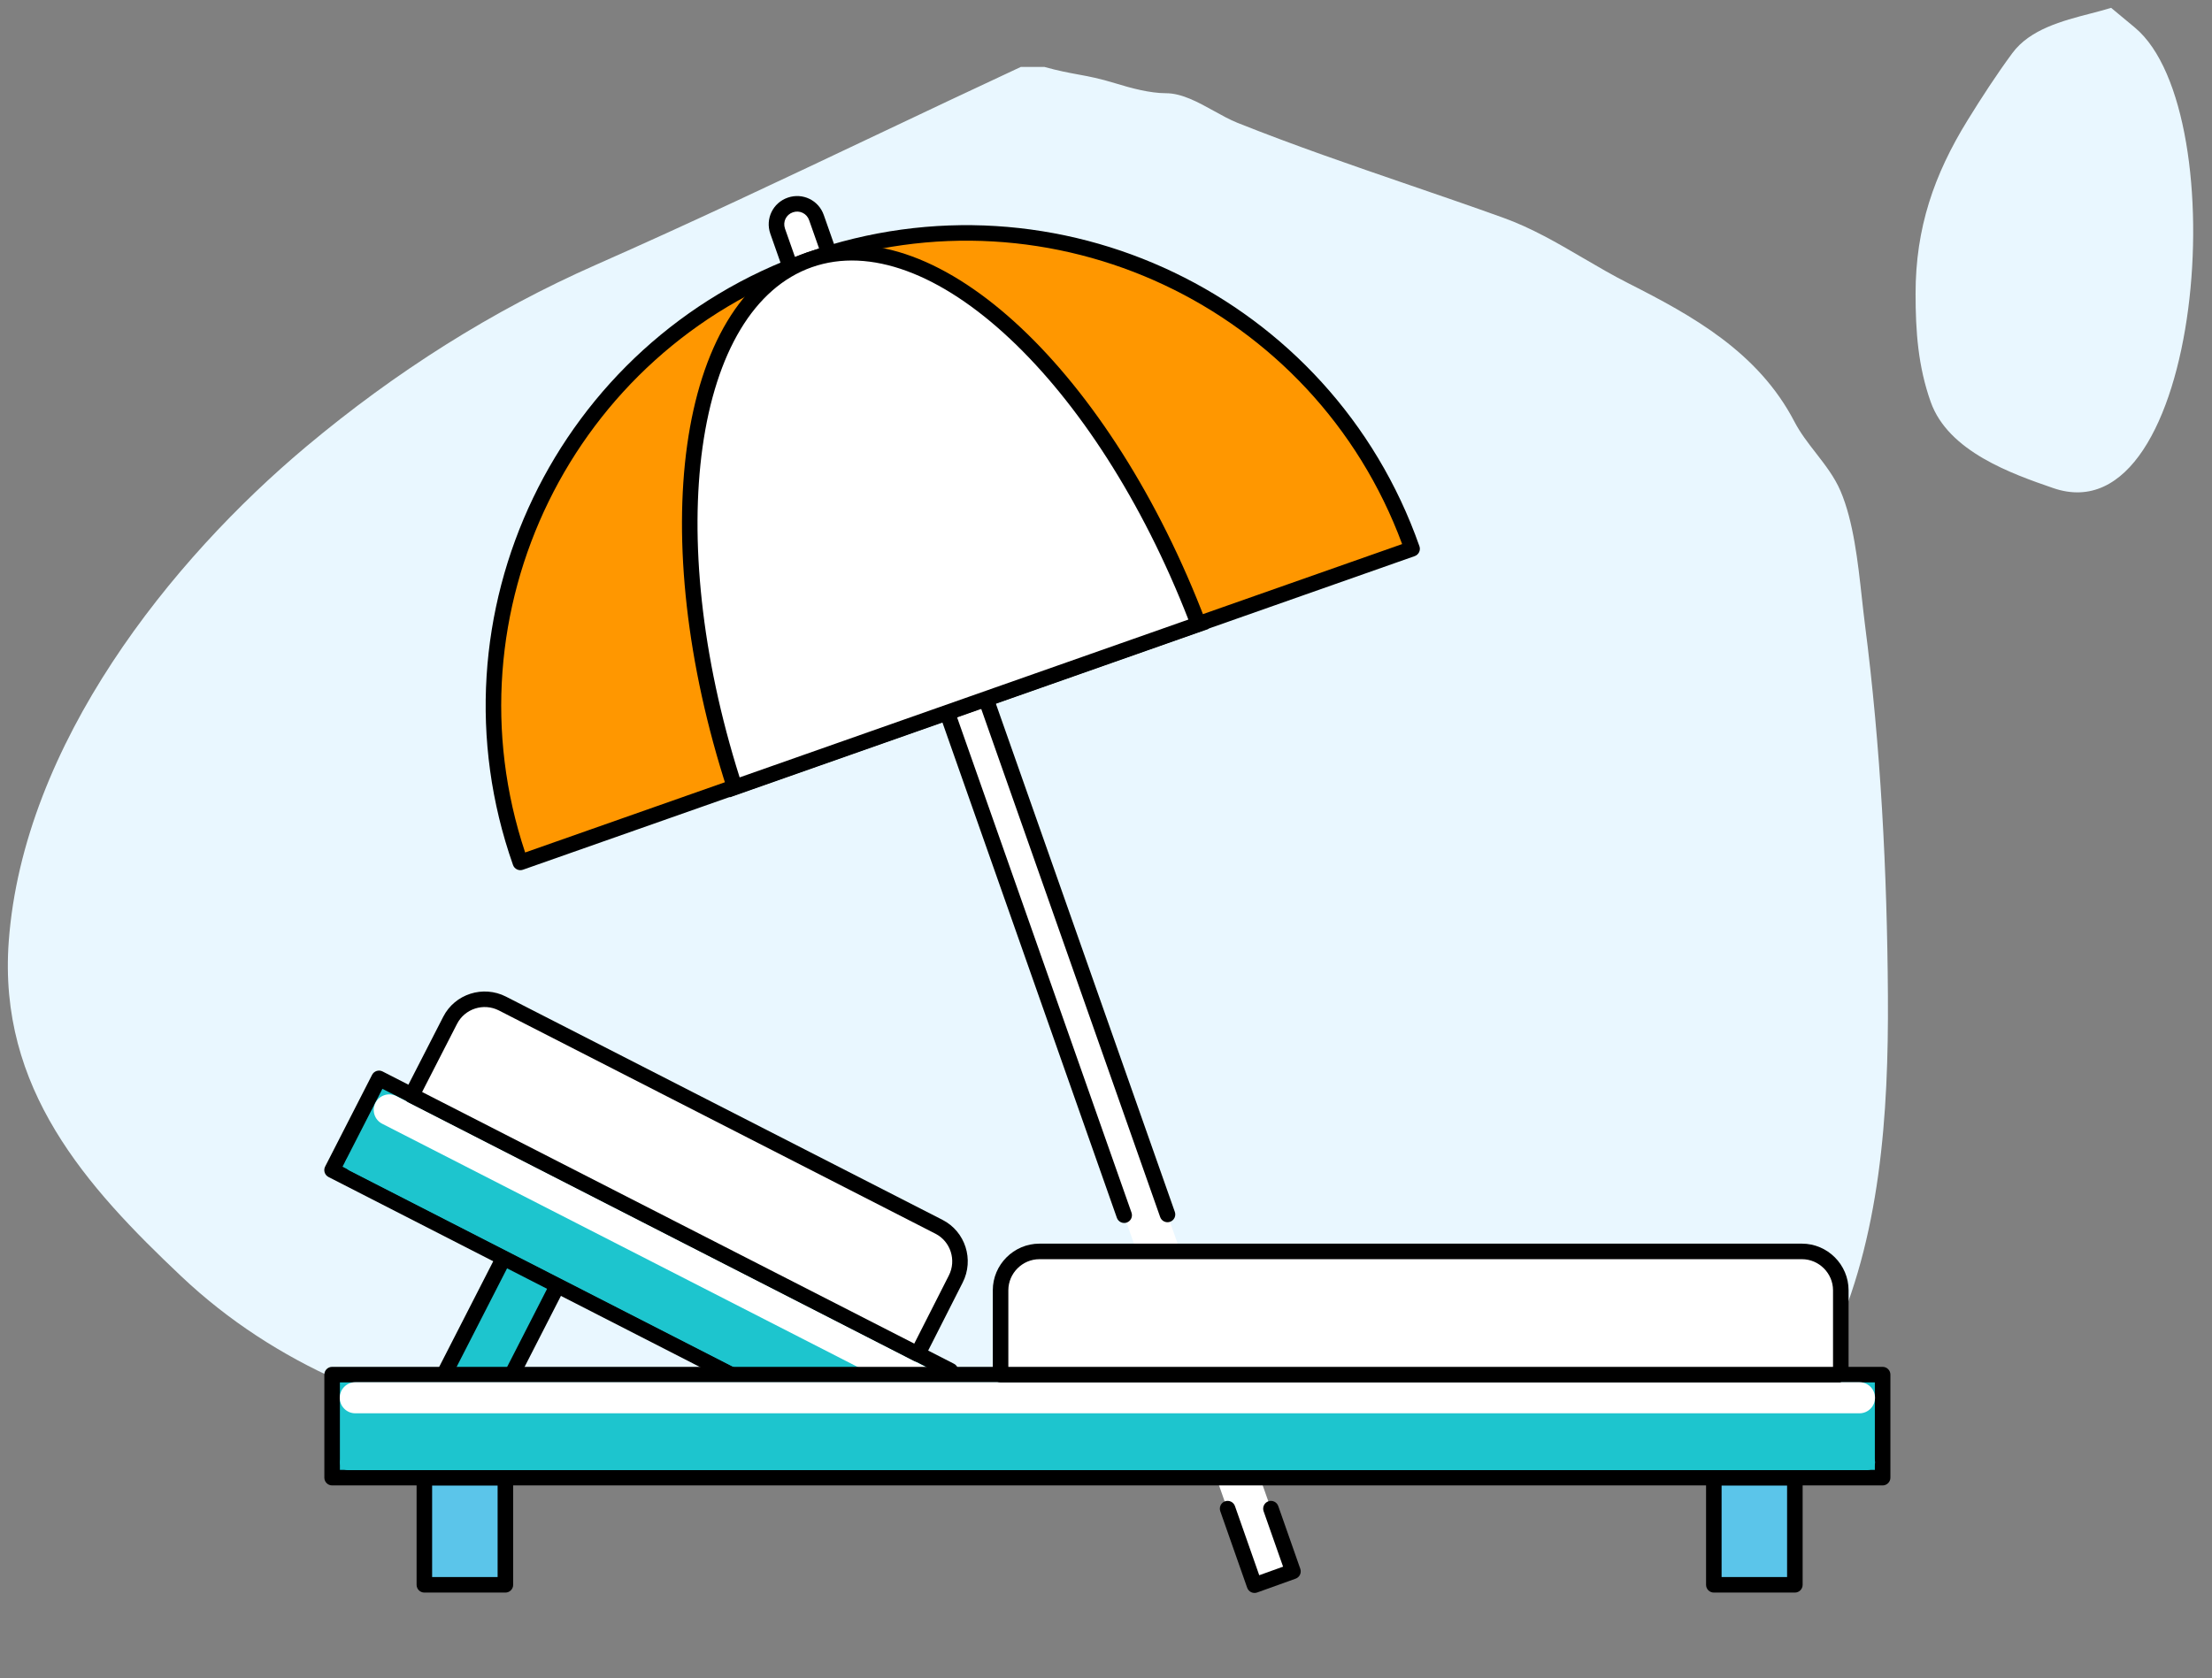
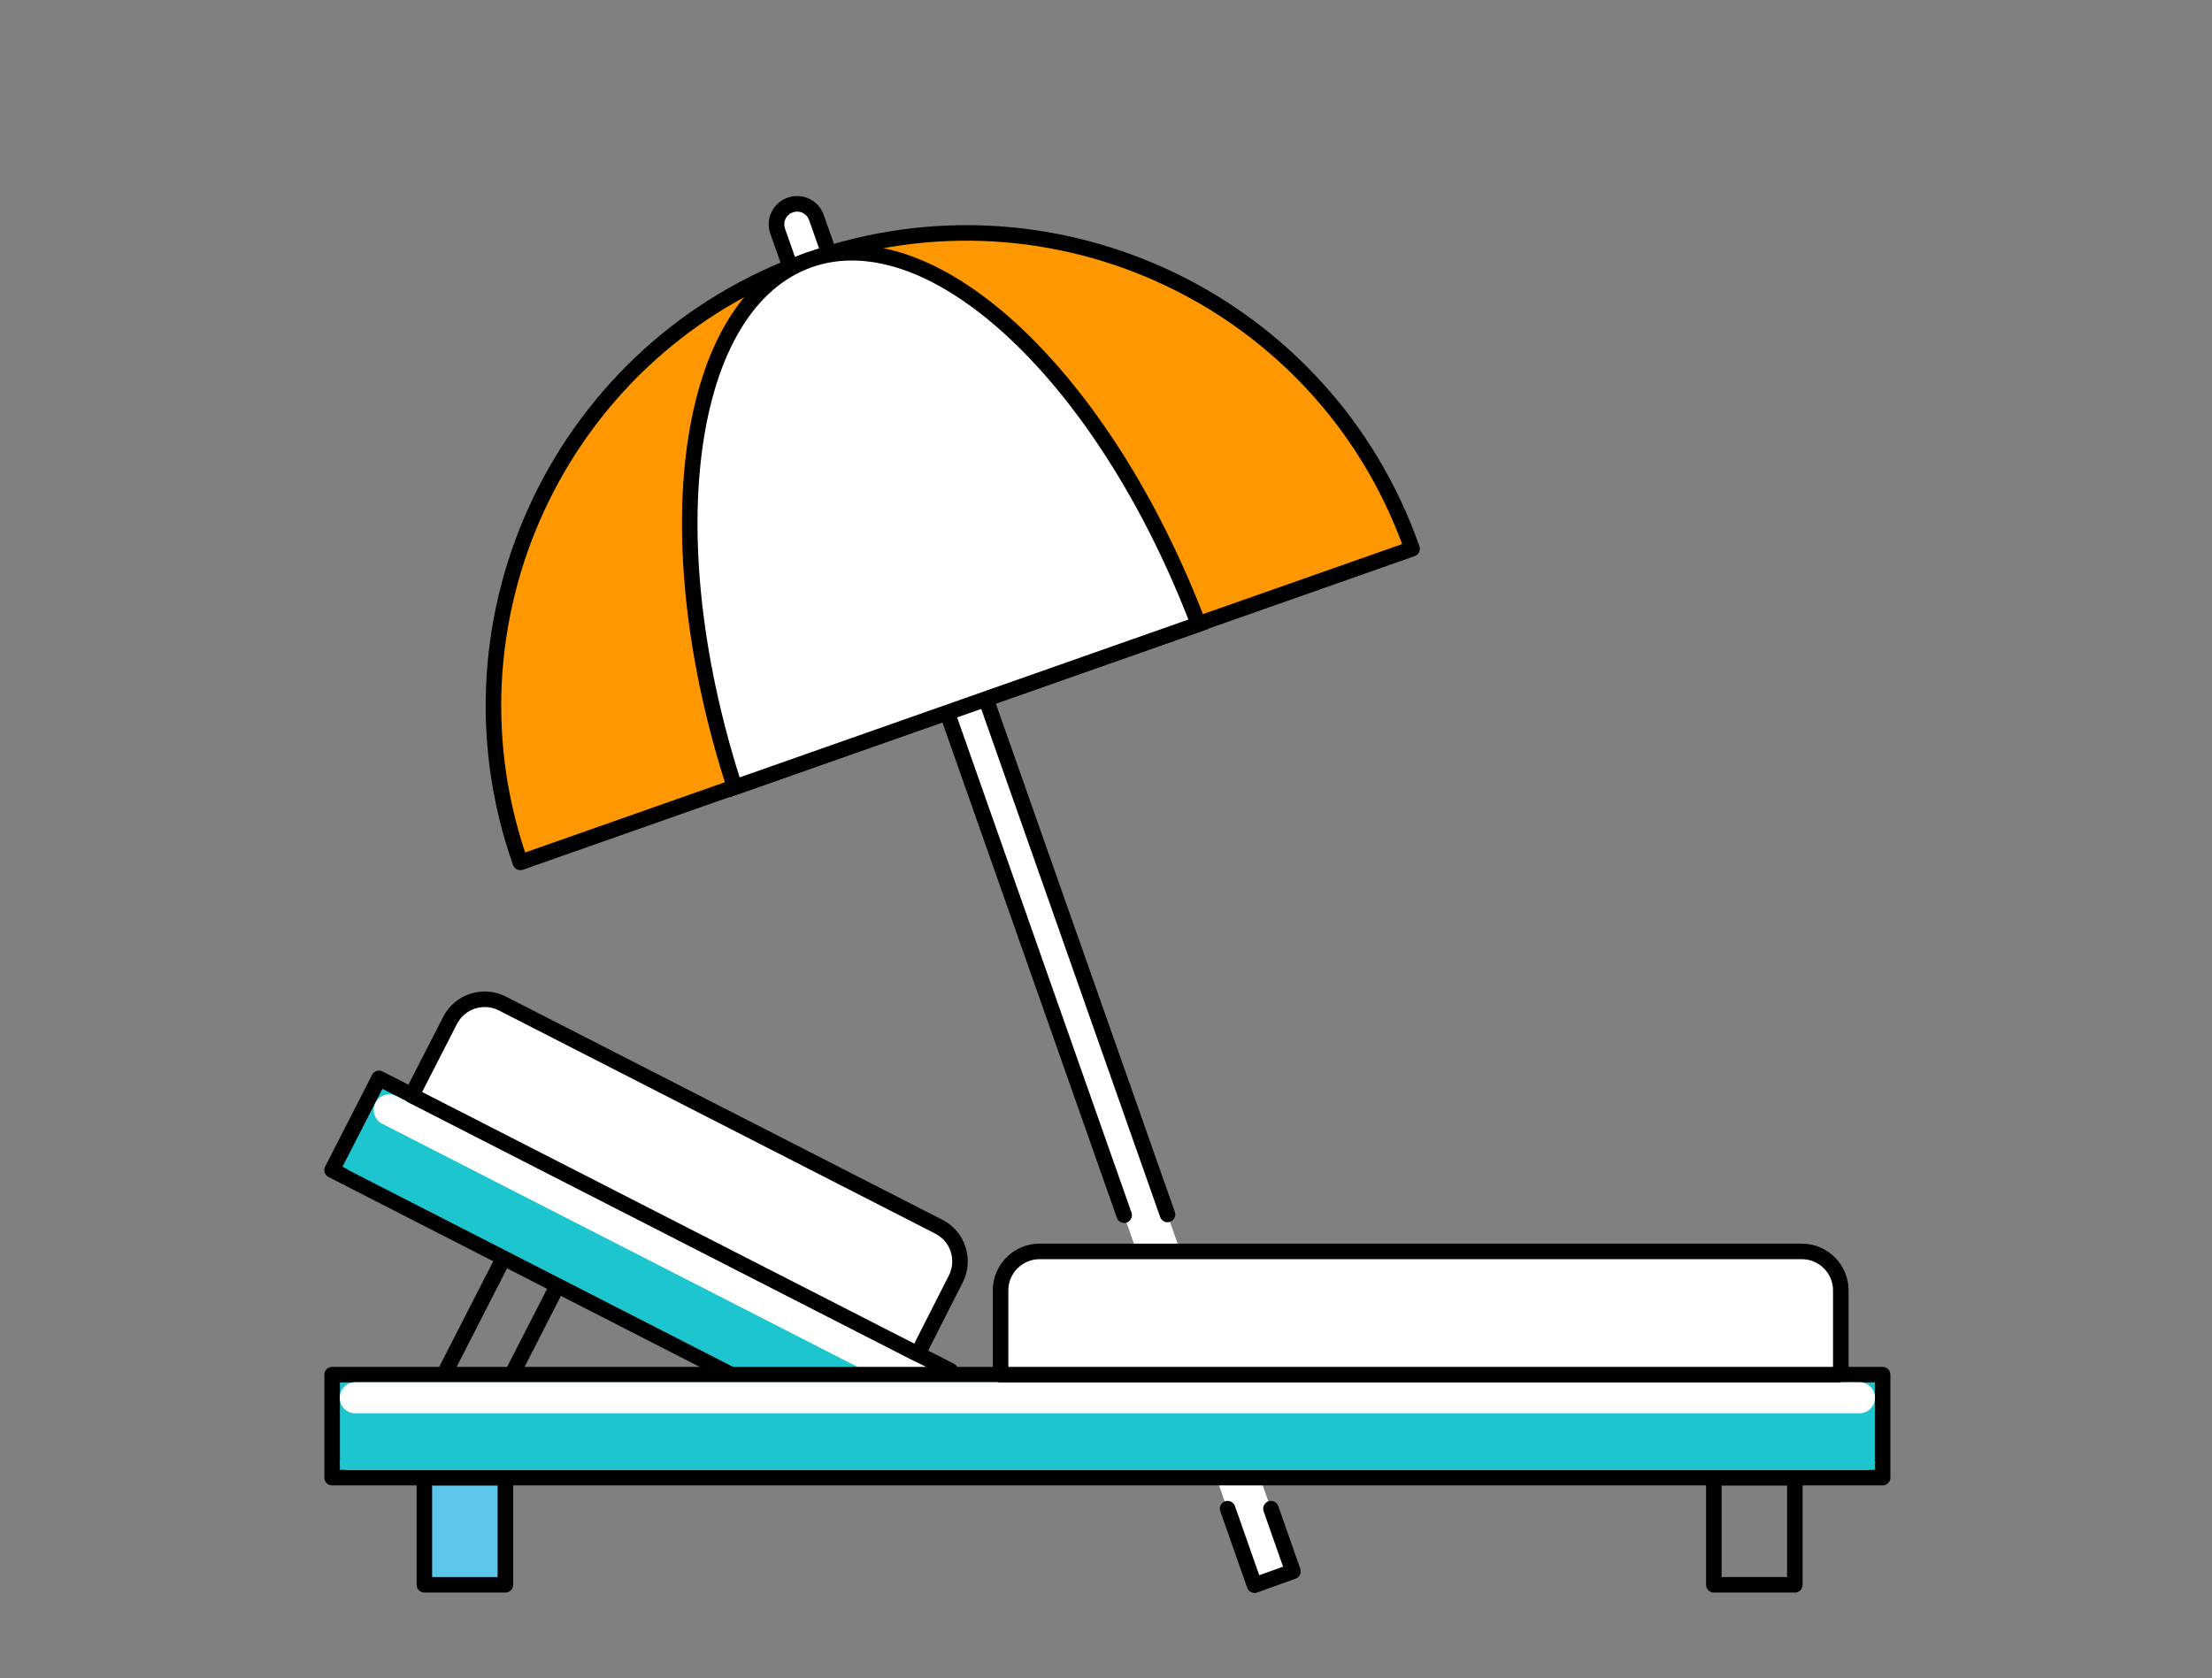
<svg xmlns="http://www.w3.org/2000/svg" width="141" height="107" viewBox="0 0 141 107" fill="none">
  <rect x="0" y="0" width="141" height="107" fill="#808080" stroke="none" />
  <g clip-path="url(#clip0_6_925)">
-     <path fill-rule="evenodd" clip-rule="evenodd" d="M133.256 0.863C131.46 1.329 129.398 1.865 128.275 3.385C127.283 4.728 126.305 6.233 125.421 7.666C123.285 11.127 122.105 14.528 122.105 18.718C122.105 21.145 122.265 23.355 123.07 25.629C124.191 28.792 128.238 30.209 130.877 31.12C140.388 34.403 142.58 7.161 136.081 1.756L134.57 0.5C134.164 0.627 133.719 0.742 133.256 0.863ZM55.887 8.595C49.944 11.413 43.999 14.231 37.996 16.88C31.38 19.799 25.215 23.703 19.529 28.467C10.908 35.691 1.488 47.425 0.558 60.018C-0.136 69.419 5.501 75.657 11.554 81.378C23.689 92.845 41.502 92.952 56.865 93.045C57.533 93.049 58.197 93.053 58.855 93.058C70.554 93.145 82.158 93.614 93.829 94.086C94.943 94.131 96.058 94.176 97.174 94.221C97.9 94.25 98.643 94.292 99.397 94.335C102.509 94.51 105.801 94.696 108.758 94.035C112.822 93.127 114.884 89.626 116.691 85.752C119.869 78.937 120.388 71.046 120.342 63.508C120.294 55.617 119.88 47.591 118.873 39.775C118.806 39.254 118.745 38.697 118.681 38.119C118.43 35.831 118.143 33.229 117.32 31.306C116.938 30.414 116.347 29.653 115.755 28.89C115.257 28.249 114.758 27.607 114.382 26.885C112.071 22.442 107.872 20.128 103.806 18.067C102.809 17.562 101.856 17.005 100.909 16.451C99.261 15.487 97.629 14.533 95.81 13.879C93.823 13.164 91.828 12.479 89.834 11.794C86.159 10.532 82.487 9.271 78.875 7.829C78.394 7.637 77.895 7.36 77.385 7.077C76.383 6.522 75.341 5.944 74.321 5.944C73.307 5.944 72.088 5.617 71.111 5.316C70.076 4.997 69.4 4.873 68.7 4.744C68.095 4.632 67.47 4.517 66.578 4.269H65.067C62.002 5.696 58.945 7.145 55.887 8.595Z" fill="#E9F7FF" />
-     <path d="M37.493 78.143L34.06 76.386L27.555 89.101L30.987 90.857L37.493 78.143Z" fill="#1DC5CE" />
    <path fill-rule="evenodd" clip-rule="evenodd" d="M33.62 76.161C33.744 75.917 34.043 75.821 34.286 75.945L37.719 77.702C37.962 77.826 38.059 78.125 37.934 78.368L31.429 91.082C31.304 91.326 31.006 91.422 30.762 91.298L27.329 89.541C27.086 89.417 26.989 89.118 27.114 88.875L33.62 76.161ZM34.276 77.053L28.221 88.885L30.773 90.191L36.827 78.358L34.276 77.053Z" fill="black" />
    <path d="M60.586 87.397L24.16 68.758L21.167 74.606L57.593 93.245L60.586 87.397Z" fill="#1DC5CE" />
    <path fill-rule="evenodd" clip-rule="evenodd" d="M23.718 68.532C23.843 68.289 24.141 68.192 24.385 68.317L60.811 86.956C61.054 87.08 61.151 87.379 61.026 87.622L58.034 93.471C57.909 93.714 57.611 93.81 57.367 93.686L20.941 75.047C20.698 74.922 20.601 74.624 20.726 74.381L23.718 68.532ZM24.375 69.424L21.833 74.391L57.378 92.579L59.919 87.612L24.375 69.424Z" fill="black" />
    <path fill-rule="evenodd" clip-rule="evenodd" d="M23.931 70.319C24.18 69.832 24.777 69.639 25.264 69.888L59.042 87.17C59.529 87.419 59.721 88.016 59.472 88.502C59.223 88.989 58.626 89.182 58.139 88.933L24.361 71.651C23.875 71.402 23.682 70.805 23.931 70.319Z" fill="white" />
    <path fill-rule="evenodd" clip-rule="evenodd" d="M22.063 73.972C22.187 73.729 22.486 73.632 22.729 73.757L57.388 91.491C57.631 91.615 57.728 91.914 57.603 92.157C57.478 92.401 57.18 92.497 56.937 92.373L22.278 74.639C22.034 74.514 21.938 74.216 22.063 73.972Z" fill="#1DC5CE" />
    <path d="M58.496 86.338L26.241 69.842L28.693 65.057C29.312 63.843 30.811 63.367 32.026 63.986L59.852 78.221C61.066 78.84 61.542 80.339 60.924 81.553L58.496 86.338Z" fill="white" />
    <path fill-rule="evenodd" clip-rule="evenodd" d="M31.8 64.427C30.826 63.93 29.627 64.315 29.134 65.282L29.133 65.282L26.907 69.626L58.278 85.67L60.481 81.329C60.978 80.355 60.594 79.154 59.627 78.662L31.8 64.427C31.8 64.427 31.8 64.427 31.8 64.427ZM28.252 64.831C28.997 63.371 30.796 62.803 32.25 63.544L60.077 77.779C60.077 77.779 60.077 77.779 60.077 77.779C61.537 78.524 62.105 80.323 61.364 81.777C61.365 81.777 61.364 81.778 61.364 81.777L58.937 86.562C58.877 86.679 58.773 86.768 58.648 86.808C58.523 86.849 58.387 86.838 58.27 86.778L26.015 70.282C25.898 70.222 25.81 70.118 25.769 69.993C25.729 69.868 25.74 69.732 25.8 69.615L28.252 64.831C28.251 64.832 28.252 64.831 28.252 64.831Z" fill="black" />
    <path d="M82.418 100.191L79.943 101.072L49.569 14.735C49.331 14.045 49.688 13.307 50.378 13.069C51.069 12.831 51.806 13.188 52.044 13.878L82.418 100.191Z" fill="white" />
    <path fill-rule="evenodd" clip-rule="evenodd" d="M78.088 95.725C78.347 95.635 78.629 95.771 78.72 96.029L80.268 100.438L81.788 99.892L80.546 96.357C80.456 96.099 80.592 95.816 80.85 95.725C81.108 95.635 81.39 95.771 81.481 96.029L82.885 100.028C82.976 100.284 82.842 100.566 82.586 100.658L80.134 101.539C80.01 101.583 79.873 101.576 79.754 101.52C79.635 101.463 79.543 101.361 79.499 101.237L77.785 96.357C77.695 96.099 77.83 95.816 78.088 95.725Z" fill="black" />
    <path fill-rule="evenodd" clip-rule="evenodd" d="M51.577 14.04C51.428 13.609 50.973 13.388 50.54 13.537C50.11 13.685 49.888 14.14 50.037 14.572L50.037 14.574L72.126 77.318C72.217 77.576 72.082 77.859 71.824 77.95C71.566 78.041 71.283 77.905 71.192 77.647L49.101 14.897C48.774 13.949 49.267 12.928 50.217 12.601C51.164 12.274 52.184 12.766 52.512 13.715L52.513 13.717L74.888 77.271C74.978 77.529 74.843 77.811 74.585 77.902C74.327 77.993 74.044 77.858 73.953 77.6L51.577 14.04Z" fill="black" />
    <path d="M51.592 16.568C35.905 22.091 27.645 39.301 33.168 54.988L90.012 34.993C84.489 19.282 67.303 11.046 51.592 16.568Z" fill="#FF9700" />
    <path fill-rule="evenodd" clip-rule="evenodd" d="M51.428 16.101C67.396 10.488 84.866 18.859 90.479 34.828C90.57 35.086 90.434 35.369 90.176 35.459L33.332 55.455C33.074 55.546 32.792 55.41 32.701 55.152C27.087 39.207 35.483 21.714 51.428 16.101ZM51.756 17.035C36.483 22.412 28.368 39.054 33.474 54.355L89.377 34.691C83.772 19.542 67.053 11.658 51.756 17.035Z" fill="black" />
-     <path d="M46.831 50.203L76.396 39.801C70.421 24.09 59.519 13.783 51.592 16.568C43.665 19.353 41.642 34.231 46.831 50.203Z" fill="white" />
+     <path d="M46.831 50.203L76.396 39.801C70.421 24.09 59.519 13.783 51.592 16.568C43.665 19.353 41.642 34.231 46.831 50.203" fill="white" />
    <path fill-rule="evenodd" clip-rule="evenodd" d="M65.065 20.888C69.595 25.142 73.851 31.716 76.859 39.625L77.039 40.099L46.517 50.839L46.36 50.356C43.748 42.316 42.942 34.526 43.803 28.372C44.659 22.248 47.197 17.587 51.428 16.101C55.658 14.615 60.557 16.654 65.065 20.888ZM64.387 21.61C59.968 17.459 55.453 15.736 51.756 17.035C48.06 18.334 45.623 22.505 44.783 28.509C43.965 34.361 44.694 41.809 47.147 49.567L75.751 39.503C72.796 31.915 68.694 25.656 64.387 21.61Z" fill="black" />
    <path d="M32.215 94.217H27.05V101.049H32.215V94.217Z" fill="#5BC5EA" />
    <path fill-rule="evenodd" clip-rule="evenodd" d="M26.555 94.217C26.555 93.943 26.776 93.722 27.05 93.722H32.215C32.489 93.722 32.711 93.943 32.711 94.217V101.049C32.711 101.322 32.489 101.544 32.215 101.544H27.05C26.776 101.544 26.555 101.322 26.555 101.049V94.217ZM27.545 94.712V100.553H31.72V94.712H27.545Z" fill="black" />
-     <path d="M114.41 94.217H109.245V101.049H114.41V94.217Z" fill="#5BC5EA" />
    <path fill-rule="evenodd" clip-rule="evenodd" d="M108.75 94.217C108.75 93.943 108.972 93.722 109.245 93.722H114.411C114.684 93.722 114.906 93.943 114.906 94.217V101.049C114.906 101.322 114.684 101.544 114.411 101.544H109.245C108.972 101.544 108.75 101.322 108.75 101.049V94.217ZM109.74 94.712V100.553H113.915V94.712H109.74Z" fill="black" />
    <path d="M120.005 87.647H21.171V94.217H120.005V87.647Z" fill="#1DC5CE" />
    <path fill-rule="evenodd" clip-rule="evenodd" d="M20.675 87.647C20.675 87.374 20.897 87.152 21.17 87.152H120.005C120.278 87.152 120.5 87.374 120.5 87.647V94.217C120.5 94.49 120.278 94.712 120.005 94.712H21.17C20.897 94.712 20.675 94.49 20.675 94.217V87.647ZM21.666 88.142V93.722H119.509V88.142H21.666Z" fill="black" />
    <path fill-rule="evenodd" clip-rule="evenodd" d="M21.656 89.123C21.656 88.576 22.099 88.132 22.646 88.132H118.529C119.076 88.132 119.519 88.576 119.519 89.123C119.519 89.67 119.076 90.113 118.529 90.113H22.646C22.099 90.113 21.656 89.67 21.656 89.123Z" fill="white" />
    <path fill-rule="evenodd" clip-rule="evenodd" d="M21.675 93.241C21.675 92.967 21.897 92.746 22.17 92.746H119.029C119.302 92.746 119.524 92.967 119.524 93.241C119.524 93.514 119.302 93.736 119.029 93.736H22.17C21.897 93.736 21.675 93.514 21.675 93.241Z" fill="#1DC5CE" />
    <path d="M117.339 87.647H63.78V82.267C63.78 80.91 64.899 79.792 66.256 79.792H114.863C116.22 79.792 117.339 80.91 117.339 82.267V87.647Z" fill="white" />
    <path fill-rule="evenodd" clip-rule="evenodd" d="M66.255 80.287C65.172 80.287 64.275 81.184 64.275 82.267V87.152H116.843V82.267C116.843 81.184 115.946 80.287 114.863 80.287H66.255ZM117.339 87.647H117.834V82.267C117.834 80.637 116.493 79.296 114.863 79.296H66.255C64.625 79.296 63.284 80.637 63.284 82.267V87.647C63.284 87.921 63.506 88.142 63.78 88.142H117.339V87.647Z" fill="black" />
  </g>
  <defs>
    <clipPath id="clip0_6_925">
      <rect width="140" height="106" fill="white" transform="translate(0.5 0.5)" />
    </clipPath>
  </defs>
</svg>